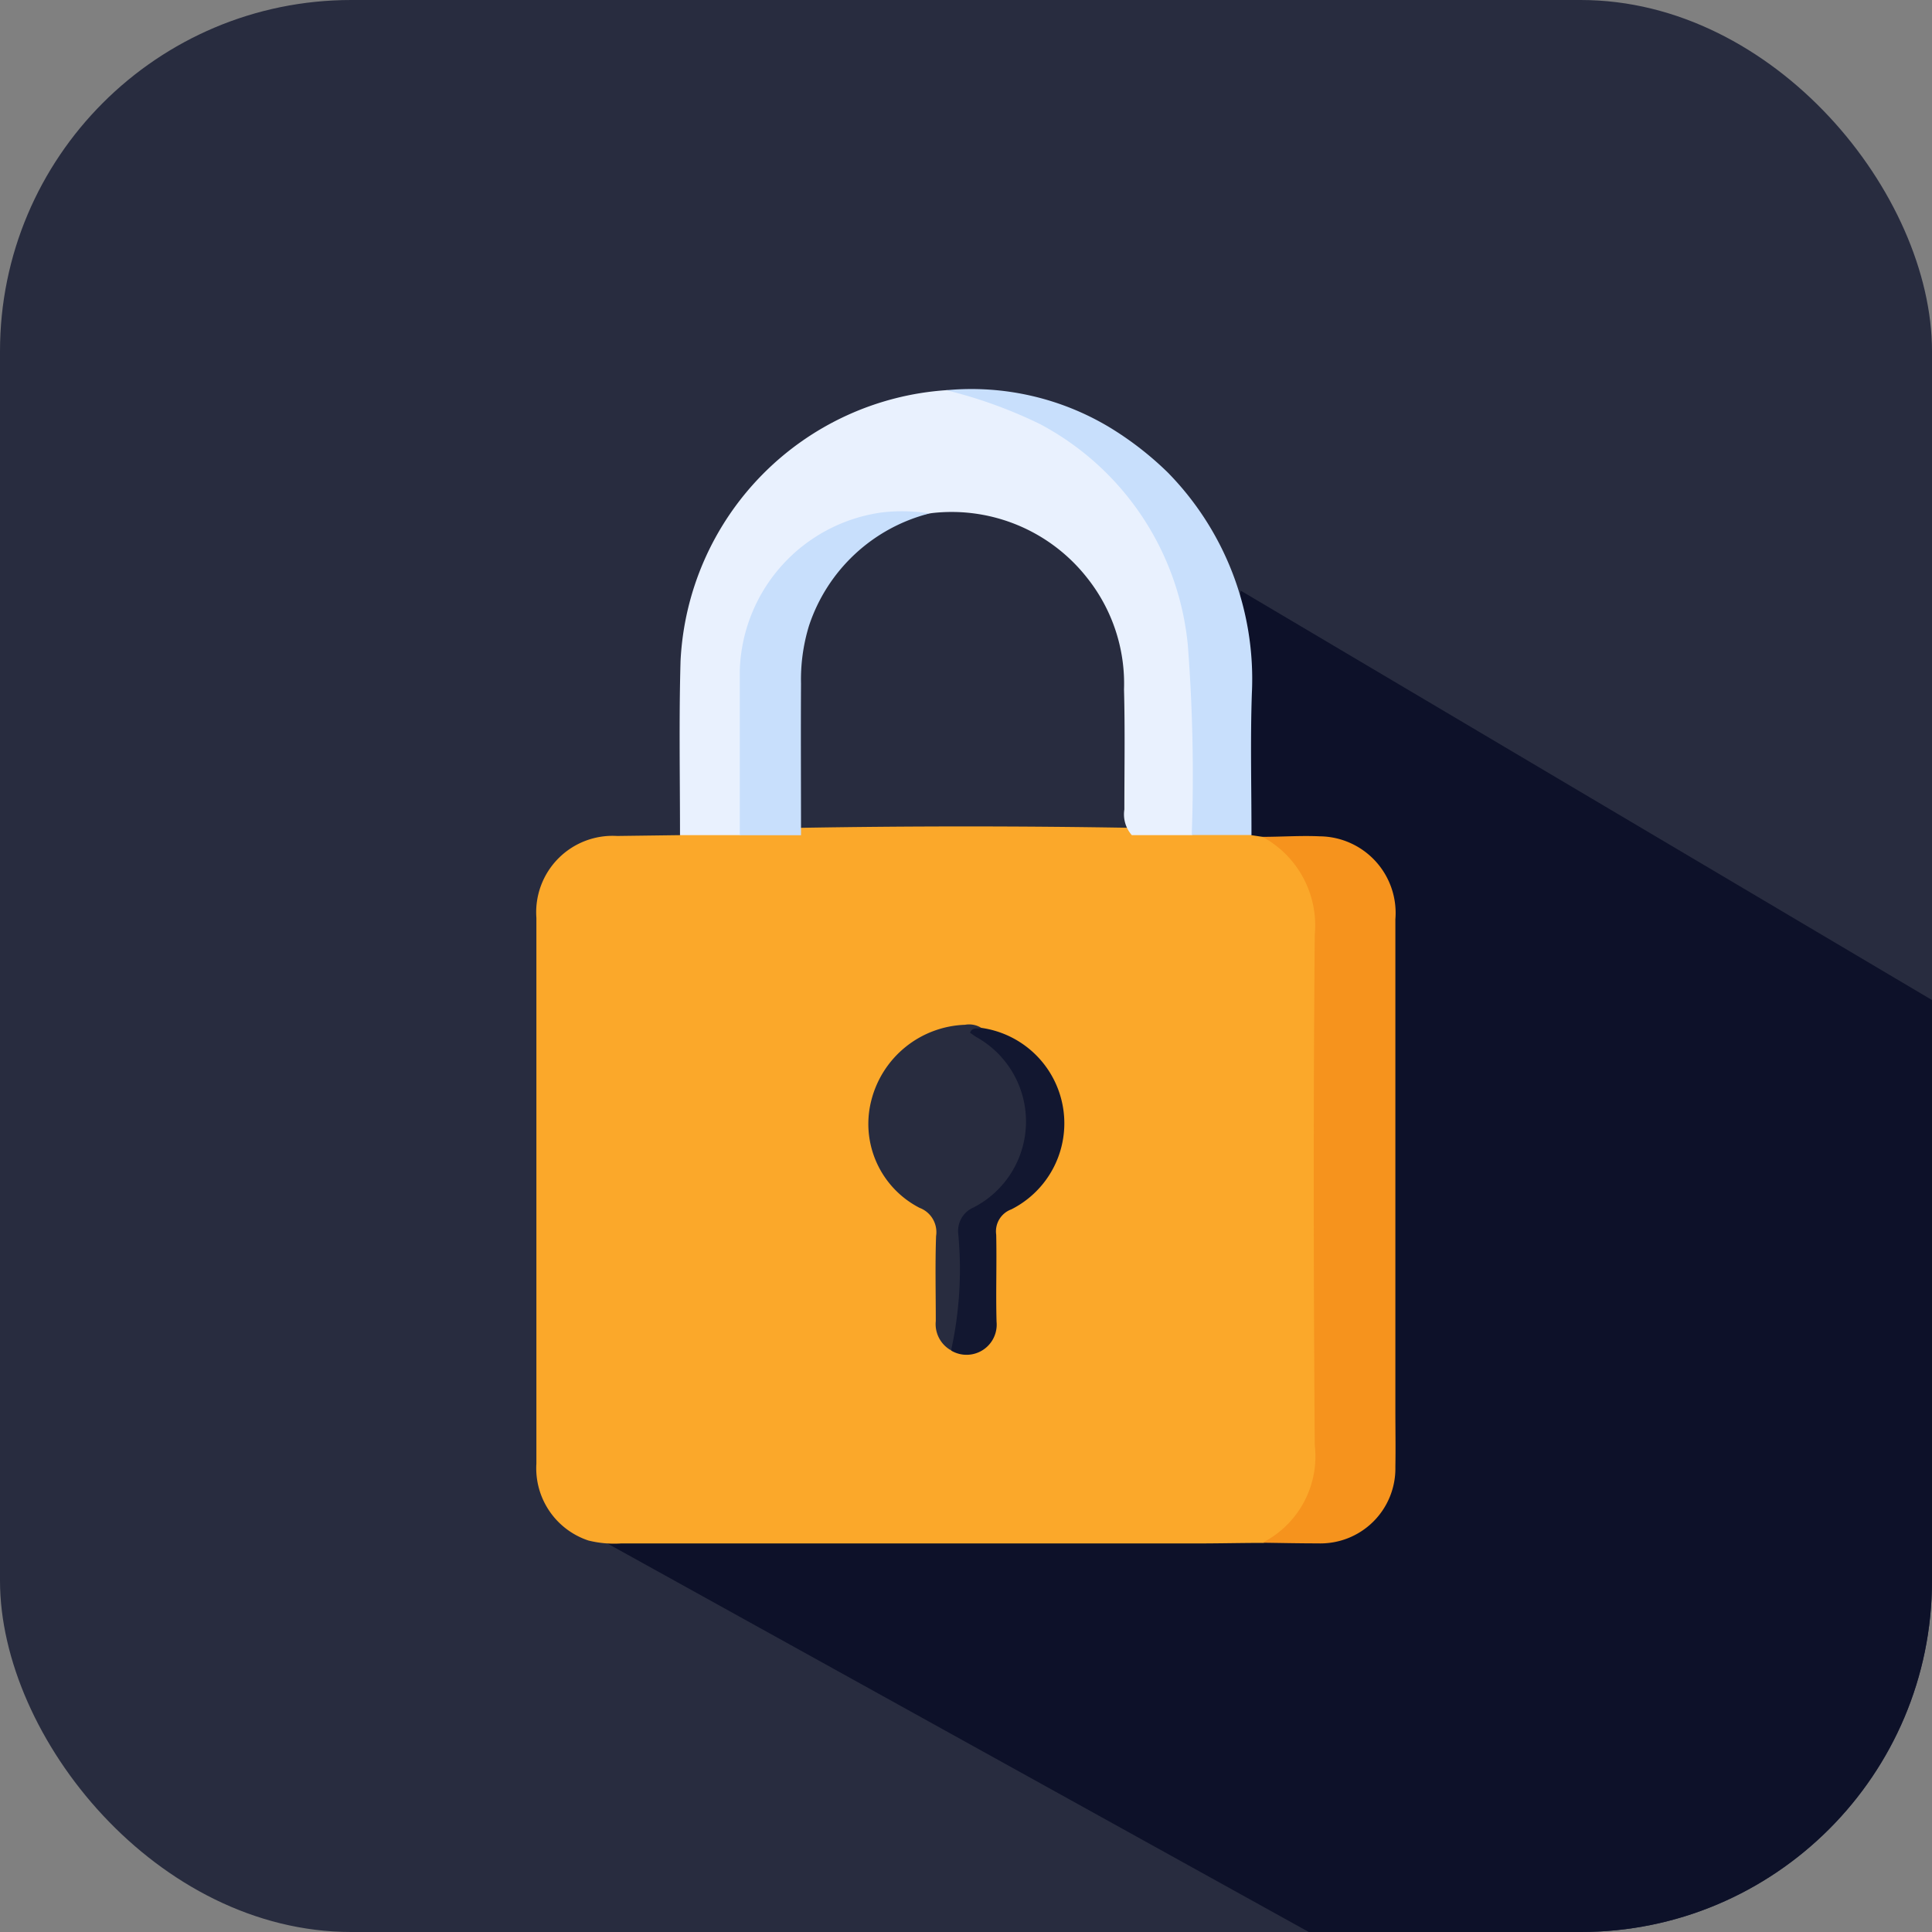
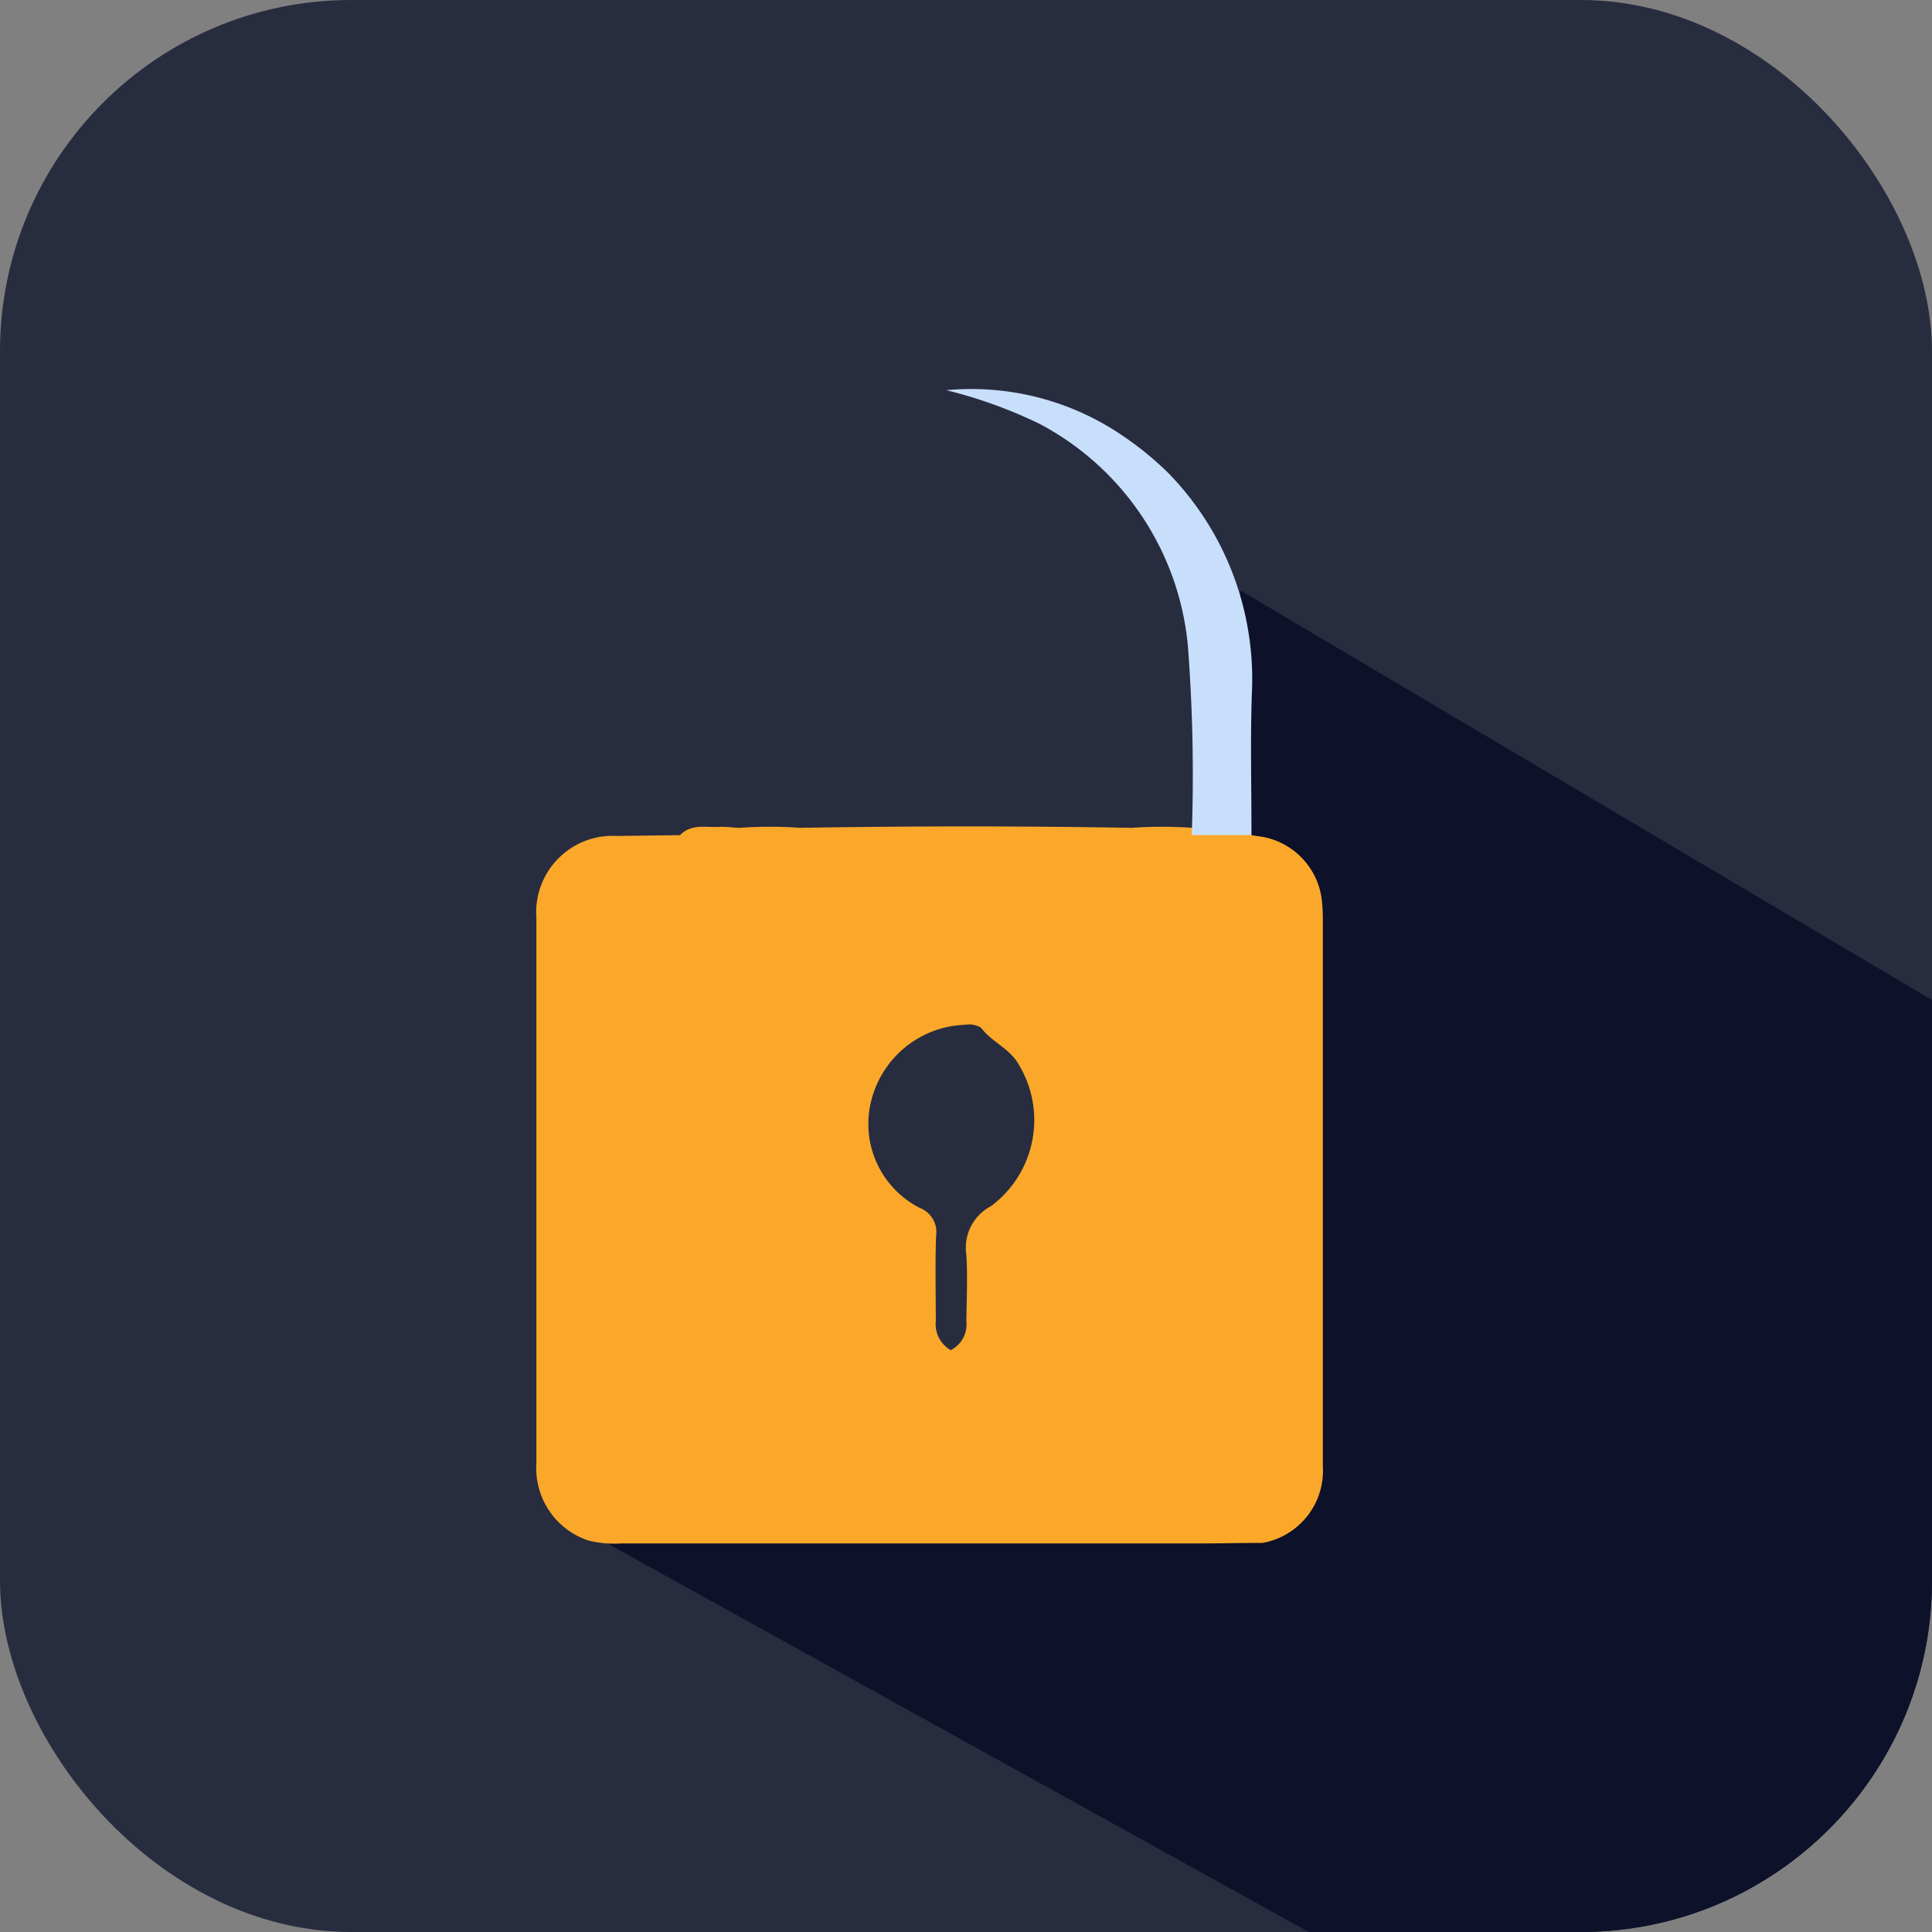
<svg xmlns="http://www.w3.org/2000/svg" width="33" height="33" viewBox="0 0 33 33">
  <rect x="0" y="0" width="33" height="33" fill="#808080" stroke="none" />
  <defs>
    <clipPath id="clip-path">
      <rect id="Rectangle_2" data-name="Rectangle 2" width="25" height="25" rx="6" transform="translate(274 595)" fill="#282c3f" />
    </clipPath>
  </defs>
  <g id="lock" transform="translate(-266 -587)">
    <rect id="Rectangle_1" data-name="Rectangle 1" width="33" height="33" rx="6" transform="translate(266 587)" fill="#282c3f" />
    <g id="Mask_Group_1" data-name="Mask Group 1" clip-path="url(#clip-path)">
      <path id="Path_12" data-name="Path 12" d="M287.191,597.088l13.117,7.768-2.12,20.59-22.371-12.391,7.683-10.087,2.7-.858.644-1.974Z" fill="#0d1129" />
    </g>
    <g id="Group_2" data-name="Group 2" transform="translate(275.162 593.638)">
      <g id="Group_4" data-name="Group 4">
        <path id="Path_5" data-name="Path 5" d="M12.214,88.568l.19.028a1.247,1.247,0,0,1,1.019,1.165c.008.084.01.168.01.253q0,4.6,0,9.2c0,.042,0,.084,0,.126a1.253,1.253,0,0,1-1.028,1.316c-.368,0-.736.009-1.1.009H1.449a1.828,1.828,0,0,1-.561-.05A1.3,1.3,0,0,1,0,99.3q0-4.661,0-9.321A1.305,1.305,0,0,1,1.38,88.581l1.074-.014c.193-.2.443-.128.674-.141.113-.006.226.013.34.016a7.314,7.314,0,0,1,1.037,0q2.83-.048,5.661,0a7.39,7.39,0,0,1,1.037,0,5.815,5.815,0,0,1,.68-.012.437.437,0,0,1,.332.138" transform="translate(0 -80.94)" fill="#fba82a" />
-         <path id="Path_6" data-name="Path 6" d="M29.967,7.914H28.944c0-.99-.019-1.981.009-2.971A4.876,4.876,0,0,1,33.5.313,4.454,4.454,0,0,1,37.191,2.8a4.786,4.786,0,0,1,.6,2.166c.052.831.028,1.66.044,2.49,0,.166.019.343-.147.458l-1.027,0a.539.539,0,0,1-.127-.439c0-.683.012-1.367-.006-2.049A2.9,2.9,0,0,0,35.9,3.522a2.943,2.943,0,0,0-2.653-1.109A5.442,5.442,0,0,0,30.69,3.536a2.633,2.633,0,0,0-.575,1.671c0,.749,0,1.5,0,2.246,0,.167.019.344-.145.461" transform="translate(-26.491 -0.287)" fill="#e9f1fe" />
        <path id="Path_7" data-name="Path 7" d="M87.021,7.627a28.921,28.921,0,0,0-.067-3.245A4.791,4.791,0,0,0,84.428.605a7.944,7.944,0,0,0-1.6-.578,4.586,4.586,0,0,1,2.794.637,5.529,5.529,0,0,1,.99.769A5.036,5.036,0,0,1,88.048,5.2c-.028.807-.006,1.617-.007,2.425h-1.02" transform="translate(-75.827 0)" fill="#c8dffc" />
-         <path id="Path_8" data-name="Path 8" d="M146.643,102.421a1.655,1.655,0,0,0,.892-1.667c-.021-2.905-.025-5.811,0-8.716a1.72,1.72,0,0,0-.893-1.673c.326,0,.653-.024.978-.009a1.309,1.309,0,0,1,1.292,1.416q0,4.187,0,8.374c0,.327.006.653,0,.98a1.28,1.28,0,0,1-1.323,1.307c-.316,0-.631-.007-.947-.011" transform="translate(-134.24 -82.709)" fill="#f6931d" />
        <path id="Path_9" data-name="Path 9" d="M68.5,134.02a.513.513,0,0,1-.259-.5c0-.484-.012-.968.005-1.451a.443.443,0,0,0-.282-.482,1.612,1.612,0,0,1-.823-1.84,1.713,1.713,0,0,1,1.6-1.287.393.393,0,0,1,.273.05c.161.219.42.323.592.548a1.832,1.832,0,0,1-.422,2.5.8.8,0,0,0-.421.829c.023.378.005.758,0,1.138a.49.49,0,0,1-.27.494" transform="translate(-61.419 -117.594)" fill="#282c3f" />
-         <path id="Path_10" data-name="Path 10" d="M44.333,24.81a2.926,2.926,0,0,0-2.057,1.913,3.126,3.126,0,0,0-.138.994c-.005.863,0,1.727,0,2.59l-1.046,0c0-.938,0-1.876,0-2.814a2.811,2.811,0,0,1,2.426-2.7,2.941,2.941,0,0,1,.812.017" transform="translate(-37.618 -22.678)" fill="#c8dffc" />
-         <path id="Path_11" data-name="Path 11" d="M83.758,134.589a6.443,6.443,0,0,0,.121-1.994.436.436,0,0,1,.263-.445,1.651,1.651,0,0,0,.065-2.9c-.044-.024-.084-.056-.126-.084.042-.11.134-.054.194-.083a1.646,1.646,0,0,1,.511,3.1.4.4,0,0,0-.258.433c.011.5-.008.992.006,1.487a.515.515,0,0,1-.777.491" transform="translate(-76.674 -118.164)" fill="#121730" />
      </g>
    </g>
  </g>
</svg>